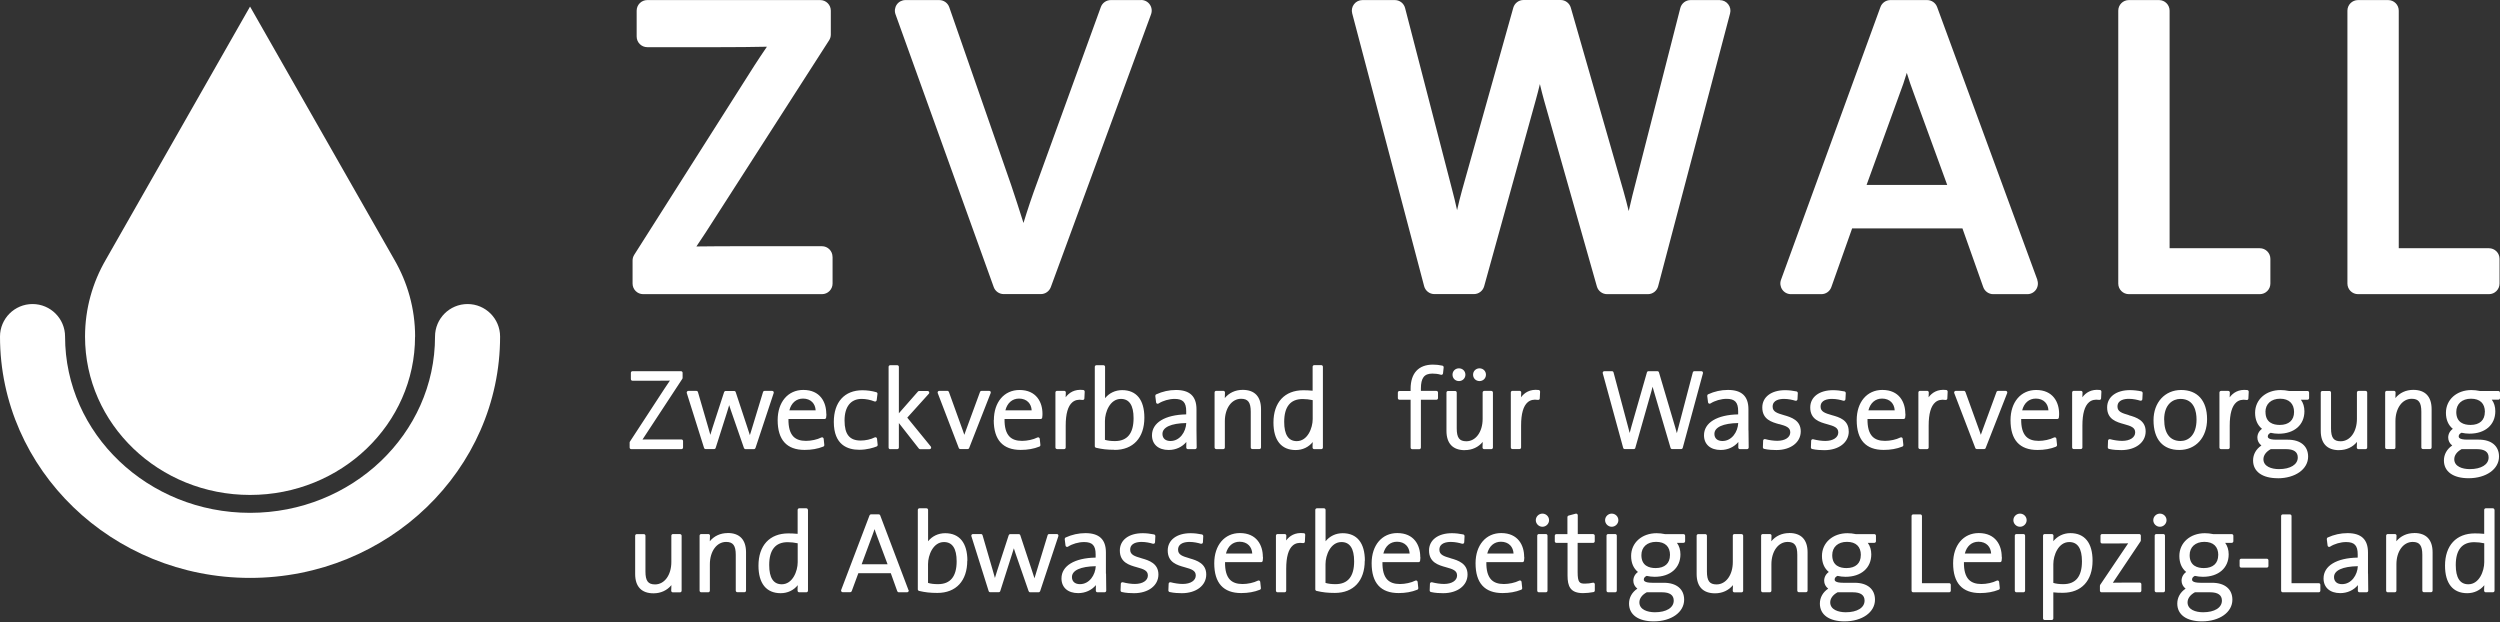
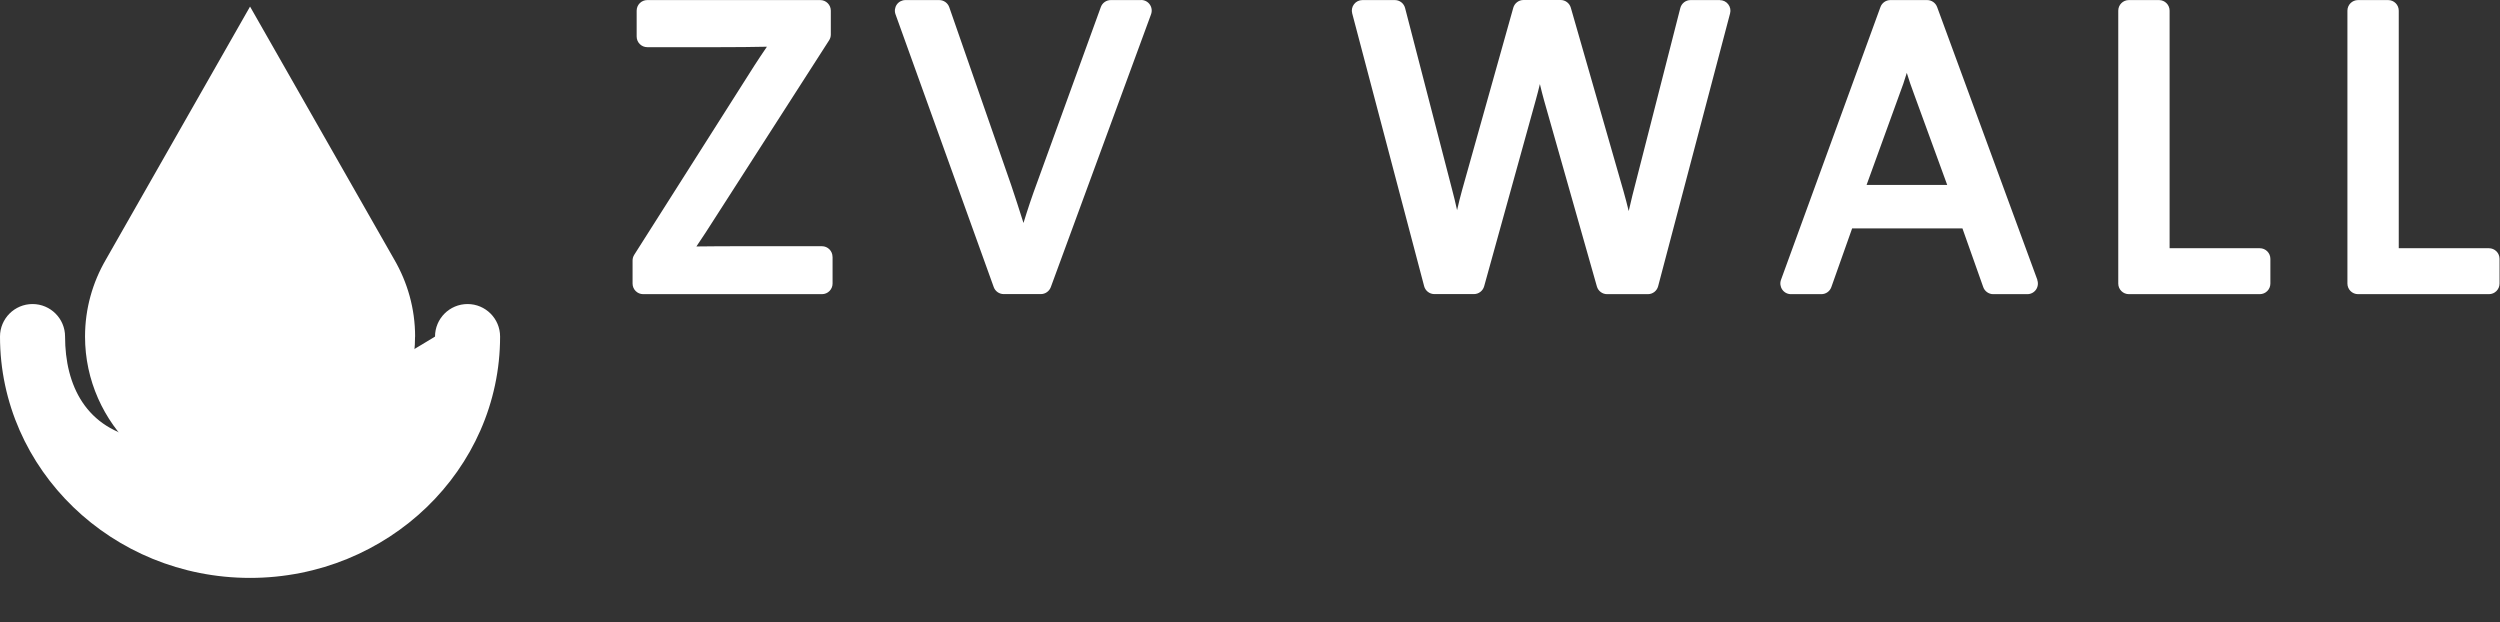
<svg xmlns="http://www.w3.org/2000/svg" width="217" height="54" viewBox="0 0 217 54" fill="none">
  <rect x="0" y="0" width="217" height="54" fill="#333333" stroke="none" />
-   <path d="M59.289 38.285V38.844C59.289 38.923 59.227 38.985 59.148 38.985H54.794C54.715 38.985 54.652 38.923 54.652 38.844V38.415C54.652 38.415 54.658 38.358 54.675 38.336L57.691 33.716C57.855 33.467 57.996 33.253 58.148 33.038C57.798 33.044 57.358 33.049 56.821 33.049H54.901C54.822 33.049 54.76 32.987 54.76 32.908V32.36C54.76 32.281 54.822 32.219 54.901 32.219H59.108C59.188 32.219 59.25 32.281 59.25 32.36V32.801C59.25 32.801 59.244 32.857 59.227 32.88L55.951 37.872C55.889 37.963 55.833 38.059 55.771 38.149C56.098 38.144 56.623 38.144 57.279 38.144H59.148C59.227 38.144 59.289 38.206 59.289 38.285ZM67.139 33.987C67.111 33.953 67.072 33.93 67.026 33.93H66.366C66.303 33.93 66.247 33.97 66.23 34.032L65.18 37.483C65.146 37.584 65.118 37.68 65.089 37.771C65.038 37.601 64.971 37.392 64.869 37.093L63.858 34.032C63.841 33.975 63.785 33.936 63.722 33.936H62.988C62.926 33.936 62.875 33.975 62.853 34.032L61.853 37.104C61.78 37.336 61.718 37.55 61.656 37.748C61.656 37.737 61.656 37.731 61.65 37.72C61.593 37.528 61.531 37.319 61.475 37.104L60.582 34.032C60.566 33.97 60.509 33.93 60.447 33.93H59.747C59.701 33.93 59.662 33.953 59.634 33.987C59.605 34.021 59.6 34.072 59.611 34.111L61.113 38.883C61.13 38.94 61.187 38.979 61.249 38.979H61.983C62.045 38.979 62.102 38.94 62.119 38.883L63.067 35.907L63.118 35.743C63.18 35.546 63.237 35.359 63.293 35.167C63.333 35.303 63.378 35.438 63.429 35.585L64.575 38.889C64.598 38.946 64.649 38.985 64.711 38.985H65.439C65.501 38.985 65.552 38.946 65.575 38.889L67.156 34.117C67.173 34.072 67.162 34.026 67.139 33.987ZM71.731 35.913C71.731 35.98 71.731 36.105 71.708 36.252C71.697 36.319 71.641 36.37 71.567 36.37H68.438C68.427 37.082 68.568 37.579 68.862 37.889C69.11 38.144 69.466 38.268 69.957 38.268C70.409 38.268 70.935 38.155 71.29 37.974C71.33 37.952 71.381 37.957 71.42 37.974C71.46 37.997 71.488 38.036 71.494 38.081L71.55 38.618C71.556 38.68 71.522 38.742 71.46 38.765C70.98 38.957 70.438 39.053 69.845 39.053C68.291 39.053 67.501 38.183 67.501 36.466C67.501 34.902 68.393 33.846 69.726 33.846C71.194 33.846 71.72 34.913 71.72 35.907L71.731 35.913ZM68.517 35.619H70.799C70.782 35.325 70.68 35.083 70.505 34.902C70.313 34.704 70.031 34.597 69.703 34.597C69.116 34.597 68.681 34.975 68.517 35.619ZM76.091 38.753C76.153 38.731 76.187 38.669 76.181 38.607L76.125 38.076C76.125 38.031 76.091 37.991 76.051 37.968C76.012 37.946 75.961 37.946 75.921 37.968C75.594 38.138 75.125 38.239 74.707 38.239C73.742 38.239 73.307 37.703 73.307 36.5C73.307 35.297 73.849 34.625 74.792 34.625C75.159 34.625 75.554 34.704 75.904 34.845C75.944 34.862 75.989 34.857 76.029 34.834C76.068 34.811 76.091 34.772 76.097 34.732L76.164 34.196C76.176 34.128 76.13 34.06 76.063 34.043C75.701 33.936 75.272 33.874 74.86 33.874C73.301 33.874 72.375 34.902 72.375 36.624C72.375 38.623 73.572 39.041 74.583 39.041C75.261 39.041 75.82 38.861 76.097 38.753H76.091ZM77.271 38.985H77.881C77.96 38.985 78.022 38.923 78.022 38.844V36.72L79.756 38.934C79.784 38.968 79.824 38.991 79.869 38.991H80.683C80.739 38.991 80.784 38.957 80.812 38.912C80.835 38.861 80.829 38.804 80.795 38.759L78.751 36.252L80.626 34.173C80.665 34.134 80.671 34.072 80.649 34.021C80.626 33.97 80.575 33.936 80.519 33.936H79.784C79.745 33.936 79.705 33.953 79.677 33.987L78.022 35.873V31.841C78.022 31.762 77.96 31.7 77.881 31.7H77.271C77.192 31.7 77.13 31.762 77.13 31.841V38.849C77.13 38.928 77.192 38.991 77.271 38.991V38.985ZM85.991 33.992C85.963 33.953 85.924 33.93 85.873 33.93H85.195C85.138 33.93 85.082 33.97 85.065 34.021L83.834 37.375C83.789 37.494 83.743 37.618 83.704 37.742C83.659 37.613 83.619 37.488 83.568 37.353L82.365 34.021C82.343 33.964 82.292 33.925 82.23 33.925H81.53C81.484 33.925 81.439 33.947 81.411 33.987C81.383 34.026 81.377 34.072 81.394 34.117L83.224 38.889C83.246 38.946 83.297 38.979 83.354 38.979H83.992C84.049 38.979 84.105 38.946 84.122 38.889L85.991 34.117C86.008 34.072 86.002 34.026 85.974 33.987L85.991 33.992ZM86.268 36.472C86.268 34.907 87.16 33.851 88.493 33.851C89.962 33.851 90.487 34.919 90.487 35.913C90.487 35.98 90.487 36.105 90.464 36.252C90.453 36.319 90.396 36.37 90.323 36.37H87.194C87.183 37.082 87.324 37.579 87.618 37.889C87.866 38.144 88.222 38.268 88.713 38.268C89.165 38.268 89.691 38.155 90.046 37.974C90.086 37.952 90.137 37.957 90.176 37.974C90.216 37.997 90.244 38.036 90.25 38.081L90.306 38.618C90.312 38.68 90.278 38.742 90.216 38.765C89.736 38.957 89.194 39.053 88.6 39.053C87.047 39.053 86.257 38.183 86.257 36.466L86.268 36.472ZM87.268 35.619H89.549C89.532 35.325 89.431 35.083 89.256 34.902C89.064 34.704 88.781 34.597 88.454 34.597C87.866 34.597 87.431 34.975 87.268 35.619ZM91.752 38.985H92.362C92.441 38.985 92.503 38.923 92.503 38.844V36.941C92.503 35.924 92.695 35.246 93.079 34.919C93.305 34.727 93.593 34.659 93.96 34.715C94 34.721 94.039 34.715 94.073 34.687C94.107 34.664 94.124 34.625 94.124 34.586L94.152 33.998C94.152 33.925 94.101 33.857 94.028 33.851C93.26 33.761 92.785 34.094 92.497 34.484C92.509 34.326 92.514 34.184 92.514 34.066C92.514 33.987 92.452 33.925 92.373 33.925H91.752C91.673 33.925 91.611 33.987 91.611 34.066V38.838C91.611 38.917 91.673 38.979 91.752 38.979V38.985ZM96.728 39.041C96.112 39.041 95.666 38.991 95.135 38.866C95.073 38.849 95.028 38.793 95.028 38.731V31.841C95.028 31.762 95.09 31.7 95.169 31.7H95.779C95.858 31.7 95.92 31.762 95.92 31.841V34.348C95.92 34.416 95.92 34.489 95.92 34.563C96.276 34.117 96.806 33.863 97.405 33.863C98.648 33.863 99.331 34.71 99.331 36.252C99.331 38.002 98.36 39.053 96.739 39.053L96.728 39.041ZM98.394 36.297C98.394 35.184 98.026 34.625 97.292 34.625C96.349 34.625 95.909 35.766 95.909 36.54V38.177C96.151 38.251 96.422 38.285 96.778 38.285C97.851 38.285 98.394 37.618 98.394 36.302V36.297ZM102.962 35.975V35.692C102.962 34.924 102.68 34.625 101.957 34.625C101.483 34.625 100.935 34.783 100.562 35.026C100.523 35.054 100.472 35.054 100.427 35.037C100.381 35.015 100.353 34.975 100.348 34.924L100.28 34.377C100.274 34.314 100.302 34.258 100.359 34.23C100.901 33.981 101.477 33.851 102.076 33.851C103.273 33.851 103.855 34.399 103.855 35.529V37.364C103.855 37.85 103.866 38.409 103.872 38.838C103.872 38.878 103.86 38.912 103.832 38.94C103.804 38.968 103.77 38.985 103.731 38.985H103.109C103.03 38.985 102.968 38.923 102.968 38.844C102.968 38.697 102.968 38.528 102.974 38.364C102.612 38.799 102.059 39.058 101.443 39.058C100.551 39.058 99.992 38.573 99.992 37.782C99.992 36.692 101.121 36.003 102.957 35.969L102.962 35.975ZM102.962 36.72C101.652 36.743 100.901 37.082 100.901 37.663C100.901 38.047 101.161 38.279 101.596 38.279C102.415 38.279 102.934 37.483 102.968 36.72H102.962ZM105.566 38.985H106.176C106.255 38.985 106.317 38.923 106.317 38.844V36.556C106.317 35.433 106.91 34.614 107.729 34.614C108.333 34.614 108.565 34.93 108.565 35.738V38.838C108.565 38.917 108.627 38.979 108.706 38.979H109.316C109.395 38.979 109.457 38.917 109.457 38.838V35.517C109.457 34.422 108.904 33.84 107.865 33.84C107.226 33.84 106.679 34.1 106.312 34.552C106.323 34.377 106.328 34.207 106.328 34.066C106.328 33.987 106.266 33.925 106.187 33.925H105.566C105.487 33.925 105.425 33.987 105.425 34.066V38.838C105.425 38.917 105.487 38.979 105.566 38.979V38.985ZM114.693 38.985H114.071C113.992 38.985 113.93 38.923 113.93 38.844C113.93 38.703 113.93 38.539 113.947 38.369C113.591 38.81 113.066 39.064 112.462 39.064C111.219 39.064 110.536 38.217 110.536 36.675C110.536 34.924 111.507 33.874 113.128 33.874C113.382 33.874 113.642 33.885 113.936 33.913V31.835C113.936 31.756 113.998 31.694 114.077 31.694H114.687C114.766 31.694 114.828 31.756 114.828 31.835V38.844C114.828 38.923 114.766 38.985 114.687 38.985H114.693ZM113.942 36.376V34.732C113.653 34.67 113.36 34.636 113.072 34.636C112.01 34.636 111.468 35.303 111.468 36.619C111.468 37.731 111.835 38.29 112.558 38.29C113.501 38.29 113.942 37.15 113.942 36.376ZM124.819 34.552V34.072C124.819 33.992 124.757 33.93 124.678 33.93H123.334V33.727C123.334 32.806 123.622 32.428 124.328 32.428C124.52 32.428 124.802 32.445 125.073 32.53C125.113 32.541 125.158 32.535 125.192 32.513C125.226 32.49 125.248 32.451 125.254 32.411L125.31 31.892C125.316 31.818 125.271 31.756 125.203 31.739C124.926 31.677 124.661 31.649 124.378 31.649C123.13 31.649 122.441 32.394 122.441 33.75V33.936H121.475C121.396 33.936 121.334 33.998 121.334 34.077V34.557C121.334 34.636 121.396 34.698 121.475 34.698H122.441V38.849C122.441 38.928 122.503 38.991 122.582 38.991H123.192C123.271 38.991 123.334 38.928 123.334 38.849V34.698H124.678C124.757 34.698 124.819 34.636 124.819 34.557V34.552ZM126.637 33.078C126.948 33.078 127.197 32.835 127.197 32.524C127.197 32.213 126.954 31.971 126.637 31.971C126.321 31.971 126.078 32.208 126.078 32.524C126.078 32.84 126.321 33.078 126.637 33.078ZM127.146 39.07C127.784 39.07 128.332 38.81 128.699 38.358C128.688 38.533 128.682 38.703 128.682 38.844C128.682 38.923 128.744 38.985 128.823 38.985H129.444C129.523 38.985 129.586 38.923 129.586 38.844V34.072C129.586 33.992 129.523 33.93 129.444 33.93H128.834C128.755 33.93 128.693 33.992 128.693 34.072V36.359C128.693 37.483 128.1 38.302 127.281 38.302C126.671 38.302 126.445 37.997 126.445 37.178V34.077C126.445 33.998 126.383 33.936 126.304 33.936H125.694C125.615 33.936 125.553 33.998 125.553 34.077V37.398C125.553 38.494 126.107 39.075 127.146 39.075V39.07ZM128.422 33.078C128.733 33.078 128.981 32.835 128.981 32.524C128.981 32.213 128.738 31.971 128.422 31.971C128.106 31.971 127.863 32.213 127.863 32.524C127.863 32.835 128.106 33.078 128.422 33.078ZM133.601 34.687C133.635 34.664 133.652 34.625 133.652 34.586L133.68 33.998C133.68 33.925 133.629 33.857 133.556 33.851C132.788 33.761 132.313 34.094 132.025 34.484C132.037 34.326 132.042 34.184 132.042 34.066C132.042 33.987 131.98 33.925 131.901 33.925H131.28C131.201 33.925 131.139 33.987 131.139 34.066V38.838C131.139 38.917 131.201 38.979 131.28 38.979H131.89C131.969 38.979 132.031 38.917 132.031 38.838V36.935C132.031 35.918 132.223 35.241 132.607 34.913C132.833 34.721 133.121 34.653 133.488 34.71C133.528 34.71 133.567 34.71 133.601 34.681V34.687ZM141.943 38.883L143.338 33.975C143.377 33.84 143.411 33.704 143.445 33.569C143.479 33.699 143.518 33.829 143.558 33.964L145.004 38.878C145.021 38.94 145.077 38.979 145.139 38.979H145.924C145.986 38.979 146.043 38.934 146.06 38.878L147.816 32.4C147.827 32.355 147.816 32.309 147.794 32.276C147.765 32.242 147.726 32.219 147.681 32.219H147.071C147.009 32.219 146.952 32.264 146.935 32.326L145.636 37.279C145.608 37.387 145.574 37.494 145.551 37.601C145.512 37.443 145.467 37.285 145.422 37.133L143.998 32.321C143.981 32.259 143.925 32.219 143.863 32.219H143.089C143.027 32.219 142.97 32.259 142.954 32.321L141.598 37.053C141.553 37.217 141.508 37.387 141.457 37.584C141.412 37.398 141.367 37.212 141.304 37.003L140.056 32.326C140.039 32.264 139.983 32.219 139.921 32.219H139.254C139.209 32.219 139.17 32.242 139.141 32.276C139.113 32.309 139.107 32.355 139.119 32.4L140.892 38.878C140.909 38.94 140.966 38.979 141.028 38.979H141.813C141.875 38.979 141.931 38.94 141.948 38.878L141.943 38.883ZM151.77 37.364C151.77 37.85 151.781 38.409 151.786 38.838C151.786 38.878 151.775 38.912 151.747 38.94C151.719 38.968 151.685 38.985 151.645 38.985H151.024C150.945 38.985 150.883 38.923 150.883 38.844C150.883 38.697 150.883 38.528 150.889 38.364C150.527 38.799 149.974 39.058 149.358 39.058C148.466 39.058 147.907 38.573 147.907 37.782C147.907 36.692 149.036 36.003 150.872 35.969V35.687C150.872 34.919 150.589 34.619 149.866 34.619C149.392 34.619 148.844 34.778 148.471 35.02C148.432 35.049 148.381 35.049 148.336 35.032C148.291 35.009 148.262 34.969 148.257 34.919L148.189 34.371C148.183 34.309 148.212 34.252 148.268 34.224C148.81 33.975 149.386 33.846 149.985 33.846C151.182 33.846 151.764 34.393 151.764 35.523V37.358L151.77 37.364ZM150.872 36.72C149.561 36.743 148.81 37.082 148.81 37.663C148.81 38.047 149.07 38.279 149.505 38.279C150.324 38.279 150.843 37.483 150.877 36.72H150.872ZM154.435 36.811C155.028 36.974 155.395 37.099 155.395 37.528C155.395 37.957 154.955 38.262 154.266 38.262C153.938 38.262 153.56 38.206 153.215 38.115C153.176 38.104 153.131 38.115 153.097 38.138C153.063 38.166 153.04 38.206 153.04 38.245L153.018 38.821C153.018 38.889 153.063 38.951 153.125 38.962C153.481 39.047 153.899 39.064 154.187 39.064C155.435 39.064 156.305 38.398 156.305 37.443C156.305 36.489 155.497 36.218 154.848 36.037C154.238 35.862 153.865 35.732 153.865 35.297C153.865 34.71 154.486 34.625 154.859 34.625C155.232 34.625 155.599 34.71 155.836 34.783C155.881 34.794 155.921 34.783 155.96 34.766C155.994 34.744 156.017 34.704 156.022 34.659L156.05 34.122C156.05 34.055 156.005 33.992 155.938 33.975C155.621 33.908 155.26 33.868 154.949 33.868C153.746 33.868 152.967 34.461 152.967 35.37C152.967 36.41 153.786 36.641 154.441 36.822L154.435 36.811ZM160.467 37.443C160.467 36.449 159.659 36.218 159.01 36.037C158.4 35.862 158.027 35.732 158.027 35.297C158.027 34.71 158.648 34.625 159.021 34.625C159.394 34.625 159.761 34.71 159.998 34.783C160.043 34.794 160.083 34.783 160.122 34.766C160.156 34.744 160.179 34.704 160.185 34.659L160.213 34.122C160.213 34.055 160.168 33.992 160.1 33.975C159.784 33.908 159.422 33.868 159.111 33.868C157.909 33.868 157.129 34.461 157.129 35.37C157.129 36.41 157.948 36.641 158.603 36.822C159.196 36.986 159.563 37.11 159.563 37.539C159.563 37.968 159.123 38.273 158.434 38.273C158.106 38.273 157.728 38.217 157.383 38.127C157.344 38.115 157.299 38.127 157.265 38.149C157.231 38.177 157.208 38.217 157.208 38.256L157.186 38.833C157.186 38.9 157.231 38.962 157.293 38.974C157.649 39.058 158.067 39.075 158.355 39.075C159.603 39.075 160.473 38.409 160.473 37.455L160.467 37.443ZM165.392 35.913C165.392 35.98 165.392 36.105 165.369 36.252C165.358 36.319 165.301 36.37 165.228 36.37H162.099C162.088 37.082 162.229 37.579 162.523 37.889C162.771 38.144 163.127 38.268 163.618 38.268C164.07 38.268 164.595 38.155 164.951 37.974C164.991 37.957 165.042 37.957 165.081 37.974C165.121 37.991 165.149 38.036 165.154 38.081L165.211 38.618C165.217 38.68 165.183 38.742 165.121 38.765C164.641 38.957 164.098 39.053 163.505 39.053C161.952 39.053 161.162 38.183 161.162 36.466C161.162 34.902 162.054 33.846 163.387 33.846C164.855 33.846 165.38 34.913 165.38 35.907L165.392 35.913ZM162.178 35.619H164.46C164.443 35.325 164.341 35.083 164.166 34.902C163.974 34.704 163.692 34.597 163.364 34.597C162.777 34.597 162.342 34.975 162.178 35.619ZM166.657 38.985H167.267C167.346 38.985 167.408 38.923 167.408 38.844V36.941C167.408 35.924 167.6 35.246 167.984 34.919C168.21 34.727 168.498 34.659 168.865 34.715C168.905 34.715 168.944 34.715 168.978 34.687C169.012 34.664 169.029 34.625 169.029 34.586L169.057 33.998C169.057 33.925 169.006 33.857 168.933 33.851C168.165 33.761 167.69 34.094 167.402 34.484C167.414 34.326 167.419 34.184 167.419 34.066C167.419 33.987 167.357 33.925 167.278 33.925H166.657C166.578 33.925 166.516 33.987 166.516 34.066V38.838C166.516 38.917 166.578 38.979 166.657 38.979V38.985ZM174.106 33.93H173.428C173.372 33.93 173.315 33.97 173.298 34.021L172.067 37.375C172.022 37.494 171.977 37.618 171.937 37.742C171.892 37.613 171.853 37.488 171.802 37.353L170.599 34.021C170.576 33.964 170.525 33.925 170.463 33.925H169.763C169.718 33.925 169.673 33.947 169.644 33.987C169.616 34.026 169.61 34.072 169.627 34.117L171.457 38.889C171.48 38.946 171.531 38.979 171.587 38.979H172.225C172.282 38.979 172.338 38.946 172.355 38.889L174.225 34.117C174.242 34.072 174.236 34.026 174.208 33.987C174.179 33.947 174.14 33.925 174.089 33.925L174.106 33.93ZM178.472 38.77C177.992 38.962 177.449 39.058 176.856 39.058C175.303 39.058 174.513 38.189 174.513 36.472C174.513 34.907 175.405 33.851 176.738 33.851C178.206 33.851 178.731 34.919 178.731 35.913C178.731 35.98 178.731 36.105 178.709 36.252C178.698 36.319 178.641 36.37 178.568 36.37H175.439C175.428 37.082 175.569 37.579 175.862 37.889C176.111 38.144 176.467 38.268 176.958 38.268C177.41 38.268 177.935 38.155 178.291 37.974C178.33 37.957 178.381 37.957 178.421 37.974C178.46 37.991 178.489 38.036 178.494 38.081L178.551 38.618C178.556 38.68 178.522 38.742 178.46 38.765L178.472 38.77ZM175.524 35.619H177.805C177.788 35.325 177.687 35.083 177.512 34.902C177.32 34.704 177.037 34.597 176.71 34.597C176.122 34.597 175.687 34.975 175.524 35.619ZM182.374 34.586L182.402 33.998C182.402 33.925 182.352 33.857 182.278 33.851C181.51 33.761 181.036 34.094 180.748 34.484C180.759 34.326 180.765 34.184 180.765 34.066C180.765 33.987 180.702 33.925 180.623 33.925H180.002C179.923 33.925 179.861 33.987 179.861 34.066V38.838C179.861 38.917 179.923 38.979 180.002 38.979H180.612C180.691 38.979 180.753 38.917 180.753 38.838V36.935C180.753 35.918 180.945 35.241 181.329 34.913C181.555 34.721 181.843 34.653 182.21 34.71C182.25 34.71 182.289 34.71 182.323 34.681C182.357 34.659 182.374 34.619 182.374 34.58V34.586ZM184.78 36.031C184.17 35.856 183.797 35.726 183.797 35.291C183.797 34.704 184.419 34.619 184.791 34.619C185.164 34.619 185.531 34.704 185.768 34.778C185.808 34.789 185.853 34.778 185.893 34.761C185.932 34.744 185.949 34.698 185.955 34.653L185.983 34.117C185.983 34.049 185.938 33.987 185.87 33.97C185.554 33.902 185.192 33.863 184.882 33.863C183.679 33.863 182.899 34.456 182.899 35.365C182.899 36.404 183.718 36.636 184.373 36.816C184.966 36.98 185.334 37.104 185.334 37.533C185.334 37.963 184.893 38.268 184.204 38.268C183.876 38.268 183.498 38.211 183.154 38.121C183.114 38.11 183.069 38.121 183.035 38.144C183.001 38.172 182.978 38.211 182.978 38.251L182.956 38.827C182.956 38.895 183.001 38.957 183.063 38.968C183.419 39.053 183.837 39.07 184.125 39.07C185.373 39.07 186.243 38.403 186.243 37.449C186.243 36.494 185.435 36.223 184.786 36.043L184.78 36.031ZM186.926 36.472C186.926 34.93 187.915 33.851 189.326 33.851C190.738 33.851 191.574 34.772 191.574 36.381C191.574 37.991 190.586 39.058 189.163 39.058C187.739 39.058 186.926 38.138 186.926 36.472ZM187.852 36.421C187.852 37.618 188.355 38.279 189.27 38.279C189.942 38.279 190.659 37.788 190.659 36.415C190.659 35.749 190.479 34.625 189.259 34.625C188.609 34.625 187.847 35.094 187.847 36.421H187.852ZM194.997 34.721C195.036 34.721 195.076 34.721 195.11 34.693C195.144 34.67 195.16 34.631 195.16 34.591L195.189 34.004C195.189 33.93 195.138 33.863 195.064 33.857C194.296 33.767 193.822 34.1 193.534 34.489C193.545 34.331 193.551 34.19 193.551 34.072C193.551 33.992 193.489 33.93 193.41 33.93H192.788C192.709 33.93 192.647 33.992 192.647 34.072V38.844C192.647 38.923 192.709 38.985 192.788 38.985H193.398C193.477 38.985 193.54 38.923 193.54 38.844V36.941C193.54 35.924 193.732 35.246 194.116 34.919C194.342 34.727 194.63 34.659 194.997 34.715V34.721ZM197.708 41.51C196.369 41.51 195.567 40.933 195.567 39.968C195.567 39.443 195.827 38.979 196.29 38.669C196.064 38.494 195.94 38.251 195.94 37.98C195.94 37.675 196.087 37.404 196.341 37.223C195.951 36.907 195.742 36.432 195.742 35.834C195.742 34.687 196.674 33.857 197.956 33.857C198.216 33.857 198.419 33.885 198.679 33.936H200.289C200.368 33.936 200.43 33.998 200.43 34.077V34.557C200.43 34.636 200.368 34.698 200.289 34.698H199.718C199.916 34.964 200.023 35.308 200.023 35.698C200.023 36.878 199.148 37.647 197.787 37.647C197.566 37.647 197.295 37.618 197.092 37.567C196.973 37.624 196.844 37.72 196.844 37.878C196.844 37.952 196.843 38.166 197.595 38.166H198.583C199.684 38.166 200.345 38.714 200.345 39.635C200.345 40.724 199.232 41.515 197.702 41.515L197.708 41.51ZM196.646 35.76C196.646 36.692 197.318 36.884 197.883 36.884C198.673 36.884 199.125 36.472 199.125 35.76C199.125 35.049 198.696 34.608 197.917 34.608C197.137 34.608 196.64 35.06 196.64 35.76H196.646ZM199.447 39.708C199.447 39.228 199.103 38.985 198.425 38.985H197.103C196.697 39.205 196.465 39.522 196.465 39.86C196.465 40.493 197.165 40.719 197.815 40.719C198.809 40.719 199.447 40.324 199.447 39.708ZM203.033 39.07C203.672 39.07 204.219 38.81 204.586 38.358C204.575 38.533 204.57 38.703 204.57 38.844C204.57 38.923 204.632 38.985 204.711 38.985H205.332C205.411 38.985 205.473 38.923 205.473 38.844V34.072C205.473 33.992 205.411 33.93 205.332 33.93H204.722C204.643 33.93 204.581 33.992 204.581 34.072V36.359C204.581 37.483 203.988 38.302 203.169 38.302C202.559 38.302 202.333 37.997 202.333 37.178V34.077C202.333 33.998 202.271 33.936 202.192 33.936H201.582C201.503 33.936 201.441 33.998 201.441 34.077V37.398C201.441 38.494 201.994 39.075 203.039 39.075L203.033 39.07ZM207.783 38.985C207.862 38.985 207.924 38.923 207.924 38.844V36.556C207.924 35.433 208.517 34.614 209.336 34.614C209.94 34.614 210.172 34.93 210.172 35.738V38.838C210.172 38.917 210.234 38.979 210.313 38.979H210.923C211.002 38.979 211.064 38.917 211.064 38.838V35.517C211.064 34.422 210.511 33.84 209.472 33.84C208.833 33.84 208.286 34.1 207.919 34.552C207.93 34.377 207.936 34.207 207.936 34.066C207.936 33.987 207.873 33.925 207.794 33.925H207.173C207.094 33.925 207.032 33.987 207.032 34.066V38.838C207.032 38.917 207.094 38.979 207.173 38.979H207.783V38.985ZM217 34.072V34.552C217 34.631 216.938 34.693 216.859 34.693H216.288C216.486 34.958 216.593 35.303 216.593 35.692C216.593 36.873 215.718 37.641 214.357 37.641C214.137 37.641 213.866 37.613 213.662 37.562C213.544 37.618 213.414 37.714 213.414 37.872C213.414 37.946 213.414 38.16 214.165 38.16H215.153C216.255 38.16 216.915 38.708 216.915 39.629C216.915 40.719 215.803 41.51 214.272 41.51C212.934 41.51 212.132 40.933 212.132 39.968C212.132 39.443 212.392 38.979 212.855 38.669C212.629 38.494 212.504 38.251 212.504 37.98C212.504 37.675 212.651 37.404 212.905 37.223C212.516 36.907 212.307 36.432 212.307 35.834C212.307 34.687 213.239 33.857 214.521 33.857C214.78 33.857 214.984 33.885 215.244 33.936H216.853C216.932 33.936 216.994 33.998 216.994 34.077L217 34.072ZM215.69 35.76C215.69 35.015 215.261 34.608 214.481 34.608C213.702 34.608 213.205 35.06 213.205 35.76C213.205 36.692 213.877 36.884 214.442 36.884C215.232 36.884 215.684 36.472 215.684 35.76H215.69ZM216.012 39.708C216.012 39.228 215.667 38.985 214.989 38.985H213.668C213.261 39.205 213.03 39.522 213.03 39.86C213.03 40.493 213.73 40.719 214.379 40.719C215.373 40.719 216.012 40.324 216.012 39.708ZM59.024 46.355H58.414C58.335 46.355 58.273 46.417 58.273 46.496V48.784C58.273 49.908 57.679 50.727 56.861 50.727C56.251 50.727 56.025 50.422 56.025 49.603V46.502C56.025 46.423 55.963 46.361 55.884 46.361H55.274C55.195 46.361 55.132 46.423 55.132 46.502V49.823C55.132 50.919 55.686 51.5 56.725 51.5C57.363 51.5 57.911 51.24 58.278 50.789C58.267 50.964 58.261 51.133 58.261 51.274C58.261 51.353 58.323 51.416 58.402 51.416H59.024C59.103 51.416 59.165 51.353 59.165 51.274V46.502C59.165 46.423 59.103 46.361 59.024 46.361V46.355ZM63.163 46.27C62.525 46.27 61.977 46.53 61.61 46.982C61.622 46.807 61.627 46.638 61.627 46.496C61.627 46.417 61.565 46.355 61.486 46.355H60.865C60.786 46.355 60.724 46.417 60.724 46.496V51.269C60.724 51.348 60.786 51.41 60.865 51.41H61.475C61.554 51.41 61.616 51.348 61.616 51.269V48.981C61.616 47.858 62.209 47.039 63.028 47.039C63.632 47.039 63.864 47.355 63.864 48.162V51.263C63.864 51.342 63.926 51.404 64.005 51.404H64.615C64.694 51.404 64.756 51.342 64.756 51.263V47.942C64.756 46.846 64.203 46.265 63.163 46.265V46.27ZM70.133 44.26V51.269C70.133 51.348 70.07 51.41 69.991 51.41H69.37C69.291 51.41 69.229 51.348 69.229 51.269C69.229 51.127 69.229 50.964 69.246 50.794C68.89 51.235 68.365 51.489 67.761 51.489C66.518 51.489 65.835 50.642 65.835 49.1C65.835 47.349 66.806 46.299 68.427 46.299C68.681 46.299 68.941 46.31 69.235 46.338V44.26C69.235 44.181 69.297 44.119 69.376 44.119H69.986C70.065 44.119 70.127 44.181 70.127 44.26H70.133ZM69.24 48.801V47.157C68.952 47.095 68.659 47.061 68.371 47.061C67.309 47.061 66.767 47.728 66.767 49.044C66.767 50.156 67.134 50.715 67.857 50.715C68.8 50.715 69.24 49.574 69.24 48.801ZM78.87 51.218C78.886 51.263 78.881 51.308 78.853 51.348C78.824 51.387 78.785 51.41 78.734 51.41H78.017C77.955 51.41 77.904 51.37 77.881 51.314L77.322 49.755H74.504L73.928 51.314C73.905 51.37 73.854 51.404 73.798 51.404H73.148C73.103 51.404 73.058 51.382 73.03 51.342C73.002 51.303 72.996 51.257 73.013 51.212L75.475 44.734C75.498 44.678 75.549 44.644 75.605 44.644H76.272C76.328 44.644 76.385 44.678 76.401 44.734L78.853 51.212L78.87 51.218ZM76.085 46.423C76.017 46.254 75.961 46.09 75.916 45.926C75.865 46.084 75.808 46.242 75.746 46.4L74.792 48.976H77.04L76.085 46.423ZM83.958 48.665C83.958 50.416 82.987 51.466 81.366 51.466C80.75 51.466 80.304 51.416 79.773 51.291C79.711 51.274 79.666 51.218 79.666 51.156V44.26C79.666 44.181 79.728 44.119 79.807 44.119H80.417C80.496 44.119 80.558 44.181 80.558 44.26V46.767C80.558 46.835 80.558 46.909 80.558 46.982C80.914 46.536 81.445 46.282 82.043 46.282C83.286 46.282 83.969 47.129 83.969 48.671L83.958 48.665ZM83.037 48.722C83.037 47.609 82.665 47.05 81.936 47.05C80.993 47.05 80.553 48.191 80.553 48.964V50.597C80.795 50.67 81.067 50.704 81.422 50.704C82.495 50.704 83.037 50.038 83.037 48.722ZM91.729 46.355H91.069C91.006 46.355 90.95 46.395 90.933 46.457L89.882 49.902C89.849 50.004 89.82 50.1 89.792 50.196C89.741 50.026 89.674 49.817 89.572 49.518L88.561 46.457C88.544 46.4 88.487 46.361 88.425 46.361H87.691C87.629 46.361 87.578 46.4 87.556 46.457L86.556 49.529C86.483 49.761 86.421 49.975 86.358 50.173C86.358 50.162 86.358 50.156 86.353 50.145C86.296 49.953 86.234 49.744 86.178 49.529L85.285 46.457C85.268 46.395 85.212 46.355 85.15 46.355H84.449C84.404 46.355 84.365 46.378 84.337 46.412C84.308 46.446 84.303 46.496 84.314 46.536L85.816 51.308C85.833 51.365 85.89 51.404 85.952 51.404H86.686C86.748 51.404 86.805 51.365 86.822 51.308L87.77 48.332L87.821 48.174C87.883 47.976 87.945 47.784 88.002 47.592C88.041 47.728 88.087 47.863 88.137 48.01L89.284 51.314C89.306 51.37 89.357 51.41 89.419 51.41H90.148C90.21 51.41 90.261 51.37 90.284 51.314L91.865 46.542C91.882 46.496 91.871 46.451 91.848 46.412C91.825 46.372 91.78 46.355 91.735 46.355H91.729ZM96.005 49.789C96.005 50.28 96.016 50.834 96.022 51.263C96.022 51.303 96.01 51.336 95.982 51.365C95.954 51.393 95.92 51.41 95.88 51.41H95.259C95.18 51.41 95.118 51.348 95.118 51.269C95.118 51.122 95.118 50.952 95.124 50.789C94.762 51.224 94.209 51.483 93.587 51.483C92.695 51.483 92.136 50.998 92.136 50.207C92.136 49.117 93.271 48.428 95.101 48.4V48.117C95.101 47.349 94.819 47.05 94.096 47.05C93.621 47.05 93.073 47.208 92.701 47.451C92.661 47.479 92.61 47.479 92.565 47.462C92.52 47.44 92.492 47.4 92.486 47.349L92.418 46.801C92.413 46.739 92.441 46.683 92.497 46.654C93.04 46.406 93.616 46.276 94.214 46.276C95.412 46.276 95.993 46.824 95.993 47.953V49.789H96.005ZM95.107 49.145C93.796 49.168 93.045 49.507 93.045 50.088C93.045 50.472 93.305 50.704 93.74 50.704C94.559 50.704 95.078 49.908 95.112 49.145H95.107ZM99.082 48.456C98.473 48.281 98.1 48.151 98.1 47.716C98.1 47.129 98.721 47.039 99.094 47.039C99.467 47.039 99.834 47.123 100.071 47.197C100.116 47.208 100.156 47.197 100.195 47.18C100.229 47.157 100.252 47.118 100.257 47.072L100.285 46.536C100.285 46.468 100.24 46.406 100.173 46.389C99.856 46.321 99.495 46.282 99.184 46.282C97.981 46.282 97.202 46.875 97.202 47.784C97.202 48.823 98.021 49.055 98.676 49.236C99.269 49.399 99.636 49.523 99.636 49.953C99.636 50.382 99.195 50.687 98.507 50.687C98.179 50.687 97.8 50.63 97.462 50.54C97.422 50.529 97.377 50.54 97.343 50.563C97.309 50.591 97.287 50.63 97.287 50.67L97.264 51.246C97.264 51.314 97.309 51.376 97.371 51.387C97.727 51.472 98.145 51.489 98.433 51.489C99.681 51.489 100.551 50.822 100.551 49.868C100.551 48.914 99.743 48.642 99.094 48.462L99.082 48.456ZM103.239 48.456C102.629 48.281 102.257 48.151 102.257 47.716C102.257 47.129 102.878 47.039 103.25 47.039C103.623 47.039 103.99 47.123 104.228 47.197C104.273 47.208 104.312 47.197 104.352 47.18C104.386 47.157 104.408 47.118 104.414 47.072L104.442 46.536C104.442 46.468 104.397 46.406 104.329 46.389C104.013 46.321 103.651 46.282 103.341 46.282C102.138 46.282 101.359 46.875 101.359 47.784C101.359 48.823 102.177 49.055 102.833 49.236C103.426 49.399 103.793 49.523 103.793 49.953C103.793 50.382 103.352 50.687 102.663 50.687C102.336 50.687 101.957 50.63 101.613 50.54C101.573 50.529 101.528 50.54 101.494 50.563C101.46 50.591 101.438 50.63 101.438 50.67L101.415 51.246C101.415 51.314 101.46 51.376 101.522 51.387C101.878 51.472 102.296 51.489 102.584 51.489C103.832 51.489 104.702 50.822 104.702 49.868C104.702 48.914 103.894 48.642 103.245 48.462L103.239 48.456ZM109.627 48.337C109.627 48.405 109.627 48.529 109.604 48.676C109.593 48.744 109.536 48.795 109.463 48.795H106.334C106.323 49.507 106.464 50.004 106.758 50.314C107.006 50.568 107.362 50.693 107.853 50.693C108.305 50.693 108.83 50.58 109.186 50.399C109.226 50.376 109.277 50.382 109.316 50.399C109.356 50.422 109.384 50.461 109.389 50.506L109.446 51.043C109.452 51.105 109.418 51.167 109.356 51.19C108.876 51.382 108.333 51.478 107.74 51.478C106.187 51.478 105.397 50.608 105.397 48.891C105.397 47.327 106.289 46.27 107.622 46.27C109.09 46.27 109.615 47.338 109.615 48.332L109.627 48.337ZM106.413 48.044H108.695C108.678 47.75 108.576 47.507 108.401 47.327C108.209 47.129 107.927 47.022 107.599 47.022C107.012 47.022 106.577 47.4 106.413 48.044ZM113.168 46.282C112.4 46.191 111.925 46.525 111.637 46.914C111.649 46.756 111.654 46.615 111.654 46.496C111.654 46.417 111.592 46.355 111.513 46.355H110.892C110.813 46.355 110.751 46.417 110.751 46.496V51.269C110.751 51.348 110.813 51.41 110.892 51.41H111.502C111.581 51.41 111.643 51.348 111.643 51.269V49.365C111.643 48.349 111.835 47.671 112.219 47.343C112.445 47.151 112.733 47.084 113.1 47.14C113.14 47.14 113.179 47.14 113.213 47.112C113.247 47.089 113.264 47.05 113.264 47.01L113.292 46.423C113.292 46.349 113.241 46.282 113.168 46.276V46.282ZM118.46 48.665C118.46 50.416 117.488 51.466 115.867 51.466C115.252 51.466 114.806 51.416 114.275 51.291C114.213 51.274 114.167 51.218 114.167 51.156V44.26C114.167 44.181 114.23 44.119 114.309 44.119H114.919C114.998 44.119 115.06 44.181 115.06 44.26V46.767C115.06 46.835 115.06 46.909 115.06 46.982C115.416 46.536 115.946 46.282 116.545 46.282C117.788 46.282 118.471 47.129 118.471 48.671L118.46 48.665ZM117.539 48.722C117.539 47.609 117.166 47.05 116.438 47.05C115.495 47.05 115.054 48.191 115.054 48.964V50.597C115.297 50.67 115.568 50.704 115.924 50.704C116.997 50.704 117.539 50.038 117.539 48.722ZM123.288 48.337C123.288 48.405 123.288 48.529 123.266 48.676C123.255 48.744 123.198 48.795 123.125 48.795H119.996C119.985 49.507 120.126 50.004 120.419 50.314C120.668 50.568 121.024 50.693 121.515 50.693C121.967 50.693 122.492 50.58 122.848 50.399C122.887 50.376 122.938 50.382 122.978 50.399C123.017 50.422 123.046 50.461 123.051 50.506L123.108 51.043C123.113 51.105 123.079 51.167 123.017 51.19C122.537 51.382 121.995 51.478 121.402 51.478C119.849 51.478 119.058 50.608 119.058 48.891C119.058 47.327 119.951 46.27 121.283 46.27C122.752 46.27 123.277 47.338 123.277 48.332L123.288 48.337ZM120.075 48.044H122.357C122.34 47.75 122.238 47.507 122.063 47.327C121.871 47.129 121.588 47.022 121.261 47.022C120.674 47.022 120.239 47.4 120.075 48.044ZM125.92 48.456C125.31 48.281 124.938 48.151 124.938 47.716C124.938 47.129 125.559 47.039 125.931 47.039C126.304 47.039 126.671 47.123 126.909 47.197C126.954 47.208 126.993 47.197 127.033 47.18C127.067 47.157 127.089 47.118 127.095 47.072L127.123 46.536C127.123 46.468 127.078 46.406 127.01 46.389C126.694 46.321 126.332 46.282 126.022 46.282C124.819 46.282 124.04 46.875 124.04 47.784C124.04 48.823 124.858 49.055 125.514 49.236C126.107 49.399 126.474 49.523 126.474 49.953C126.474 50.382 126.033 50.687 125.344 50.687C125.017 50.687 124.638 50.63 124.294 50.54C124.254 50.529 124.209 50.54 124.175 50.563C124.141 50.591 124.119 50.63 124.119 50.67L124.096 51.246C124.096 51.314 124.141 51.376 124.203 51.387C124.559 51.472 124.977 51.489 125.265 51.489C126.513 51.489 127.383 50.822 127.383 49.868C127.383 48.914 126.575 48.642 125.926 48.462L125.92 48.456ZM132.308 48.337C132.308 48.405 132.308 48.529 132.285 48.676C132.274 48.744 132.217 48.795 132.144 48.795H129.015C129.004 49.507 129.145 50.004 129.439 50.314C129.687 50.568 130.043 50.693 130.534 50.693C130.986 50.693 131.511 50.58 131.867 50.399C131.907 50.376 131.958 50.382 131.997 50.399C132.037 50.422 132.065 50.461 132.071 50.506L132.127 51.043C132.133 51.105 132.099 51.167 132.037 51.19C131.557 51.382 131.014 51.478 130.421 51.478C128.868 51.478 128.078 50.608 128.078 48.891C128.078 47.327 128.97 46.27 130.303 46.27C131.771 46.27 132.296 47.338 132.296 48.332L132.308 48.337ZM129.094 48.044H131.376C131.359 47.75 131.257 47.507 131.082 47.327C130.89 47.129 130.608 47.022 130.28 47.022C129.693 47.022 129.258 47.4 129.094 48.044ZM133.883 44.582C133.567 44.582 133.307 44.842 133.307 45.152C133.307 45.463 133.567 45.723 133.883 45.723C134.2 45.723 134.459 45.463 134.459 45.152C134.459 44.842 134.205 44.582 133.883 44.582ZM134.183 46.355H133.573C133.494 46.355 133.432 46.417 133.432 46.496V51.269C133.432 51.348 133.494 51.41 133.573 51.41H134.183C134.262 51.41 134.324 51.348 134.324 51.269V46.496C134.324 46.417 134.262 46.355 134.183 46.355ZM138.294 46.355H136.95V44.723C136.95 44.678 136.927 44.638 136.894 44.61C136.86 44.582 136.815 44.576 136.769 44.587L136.159 44.751C136.097 44.768 136.052 44.825 136.052 44.887V46.361H135.098C135.019 46.361 134.956 46.423 134.956 46.502V46.982C134.956 47.061 135.019 47.123 135.098 47.123H136.063V49.958C136.063 50.873 136.289 51.483 137.408 51.483C137.69 51.483 138.017 51.449 138.317 51.393C138.385 51.382 138.43 51.319 138.43 51.252V50.715C138.43 50.67 138.407 50.63 138.373 50.602C138.339 50.574 138.294 50.568 138.249 50.58C138.051 50.63 137.814 50.659 137.566 50.659C137.114 50.659 136.939 50.574 136.939 49.659V47.123H138.283C138.362 47.123 138.424 47.061 138.424 46.982V46.502C138.424 46.423 138.362 46.361 138.283 46.361L138.294 46.355ZM140.197 46.355H139.588C139.508 46.355 139.446 46.417 139.446 46.496V51.269C139.446 51.348 139.508 51.41 139.588 51.41H140.197C140.277 51.41 140.339 51.348 140.339 51.269V46.496C140.339 46.417 140.277 46.355 140.197 46.355ZM139.898 44.582C139.582 44.582 139.322 44.842 139.322 45.152C139.322 45.463 139.582 45.723 139.898 45.723C140.214 45.723 140.474 45.463 140.474 45.152C140.474 44.842 140.22 44.582 139.898 44.582ZM146.269 46.496V46.976C146.269 47.056 146.207 47.118 146.128 47.118H145.557C145.755 47.383 145.862 47.728 145.862 48.117C145.862 49.298 144.987 50.066 143.626 50.066C143.405 50.066 143.14 50.038 142.931 49.987C142.807 50.043 142.682 50.139 142.682 50.297C142.682 50.371 142.682 50.585 143.434 50.585H144.422C145.523 50.585 146.184 51.133 146.184 52.054C146.184 53.144 145.071 53.934 143.541 53.934C142.202 53.934 141.4 53.358 141.4 52.392C141.4 51.867 141.66 51.404 142.123 51.094C141.897 50.919 141.773 50.676 141.773 50.405C141.773 50.1 141.92 49.828 142.174 49.648C141.784 49.331 141.581 48.857 141.581 48.258C141.581 47.112 142.513 46.282 143.795 46.282C144.055 46.282 144.258 46.31 144.518 46.361H146.128C146.207 46.361 146.269 46.423 146.269 46.502V46.496ZM144.958 48.185C144.958 47.44 144.529 47.033 143.75 47.033C142.97 47.033 142.473 47.485 142.473 48.185C142.473 49.117 143.146 49.309 143.71 49.309C144.501 49.309 144.953 48.897 144.953 48.185H144.958ZM145.28 52.133C145.28 51.653 144.936 51.41 144.258 51.41H142.937C142.53 51.63 142.298 51.946 142.298 52.285C142.298 52.918 142.999 53.144 143.648 53.144C144.642 53.144 145.28 52.748 145.28 52.133ZM151.16 46.355H150.55C150.471 46.355 150.408 46.417 150.408 46.496V48.784C150.408 49.908 149.815 50.727 148.997 50.727C148.387 50.727 148.161 50.422 148.161 49.603V46.502C148.161 46.423 148.099 46.361 148.019 46.361H147.41C147.33 46.361 147.268 46.423 147.268 46.502V49.823C147.268 50.919 147.822 51.5 148.867 51.5C149.505 51.5 150.053 51.24 150.42 50.789C150.408 50.964 150.403 51.133 150.403 51.274C150.403 51.353 150.465 51.416 150.544 51.416H151.165C151.244 51.416 151.306 51.353 151.306 51.274V46.502C151.306 46.423 151.244 46.361 151.165 46.361L151.16 46.355ZM155.305 46.27C154.667 46.27 154.119 46.53 153.752 46.982C153.763 46.807 153.769 46.638 153.769 46.496C153.769 46.417 153.707 46.355 153.628 46.355H153.006C152.927 46.355 152.865 46.417 152.865 46.496V51.269C152.865 51.348 152.927 51.41 153.006 51.41H153.616C153.695 51.41 153.758 51.348 153.758 51.269V48.981C153.758 47.858 154.351 47.039 155.169 47.039C155.774 47.039 156.005 47.355 156.005 48.162V51.263C156.005 51.342 156.067 51.404 156.146 51.404H156.756C156.835 51.404 156.898 51.342 156.898 51.263V47.942C156.898 46.846 156.344 46.265 155.305 46.265V46.27ZM162.833 46.496V46.976C162.833 47.056 162.771 47.118 162.692 47.118H162.122C162.319 47.383 162.427 47.728 162.427 48.117C162.427 49.298 161.551 50.066 160.19 50.066C159.97 50.066 159.704 50.038 159.496 49.987C159.371 50.043 159.247 50.139 159.247 50.297C159.247 50.371 159.247 50.585 159.998 50.585H160.987C162.088 50.585 162.749 51.133 162.749 52.054C162.749 53.144 161.636 53.934 160.105 53.934C158.767 53.934 157.965 53.358 157.965 52.392C157.965 51.867 158.225 51.404 158.688 51.094C158.462 50.919 158.338 50.676 158.338 50.405C158.338 50.1 158.485 49.828 158.739 49.648C158.349 49.331 158.146 48.857 158.146 48.258C158.146 47.112 159.078 46.282 160.36 46.282C160.619 46.282 160.823 46.31 161.083 46.361H162.692C162.771 46.361 162.833 46.423 162.833 46.502V46.496ZM161.523 48.185C161.523 47.44 161.094 47.033 160.314 47.033C159.535 47.033 159.038 47.485 159.038 48.185C159.038 49.117 159.71 49.309 160.275 49.309C161.066 49.309 161.517 48.897 161.517 48.185H161.523ZM161.845 52.133C161.845 51.653 161.5 51.41 160.823 51.41H159.501C159.095 51.63 158.863 51.946 158.863 52.285C158.863 52.918 159.563 53.144 160.213 53.144C161.207 53.144 161.845 52.748 161.845 52.133ZM169.187 50.619H166.826V44.791C166.826 44.712 166.764 44.65 166.685 44.65H166.064C165.985 44.65 165.923 44.712 165.923 44.791V51.269C165.923 51.348 165.985 51.41 166.064 51.41H169.187C169.266 51.41 169.328 51.348 169.328 51.269V50.76C169.328 50.681 169.266 50.619 169.187 50.619ZM173.762 48.337C173.762 48.405 173.762 48.529 173.739 48.676C173.728 48.744 173.671 48.795 173.598 48.795H170.469C170.458 49.507 170.599 50.004 170.893 50.314C171.141 50.568 171.497 50.693 171.988 50.693C172.44 50.693 172.965 50.58 173.321 50.399C173.361 50.376 173.411 50.382 173.451 50.399C173.49 50.422 173.519 50.461 173.524 50.506L173.581 51.043C173.586 51.105 173.553 51.167 173.49 51.19C173.01 51.382 172.468 51.478 171.875 51.478C170.322 51.478 169.531 50.608 169.531 48.891C169.531 47.327 170.424 46.27 171.757 46.27C173.225 46.27 173.75 47.338 173.75 48.332L173.762 48.337ZM170.548 48.044H172.83C172.813 47.75 172.711 47.507 172.536 47.327C172.344 47.129 172.062 47.022 171.734 47.022C171.147 47.022 170.712 47.4 170.548 48.044ZM175.337 44.582C175.021 44.582 174.761 44.842 174.761 45.152C174.761 45.463 175.021 45.723 175.337 45.723C175.653 45.723 175.913 45.463 175.913 45.152C175.913 44.842 175.659 44.582 175.337 44.582ZM175.637 46.355H175.027C174.948 46.355 174.885 46.417 174.885 46.496V51.269C174.885 51.348 174.948 51.41 175.027 51.41H175.637C175.716 51.41 175.778 51.348 175.778 51.269V46.496C175.778 46.417 175.716 46.355 175.637 46.355ZM181.634 48.665C181.634 50.41 180.669 51.455 179.048 51.455C178.743 51.455 178.511 51.449 178.229 51.416V53.675C178.229 53.754 178.167 53.816 178.088 53.816H177.478C177.399 53.816 177.336 53.754 177.336 53.675V46.496C177.336 46.417 177.399 46.355 177.478 46.355H178.099C178.178 46.355 178.24 46.417 178.24 46.496C178.24 46.559 178.24 46.751 178.229 46.976C178.585 46.536 179.116 46.276 179.709 46.276C180.951 46.276 181.634 47.123 181.634 48.665ZM180.714 48.722C180.714 47.609 180.341 47.05 179.612 47.05C178.669 47.05 178.229 48.191 178.229 48.964V50.597C178.472 50.67 178.743 50.704 179.099 50.704C180.172 50.704 180.714 50.038 180.714 48.722ZM185.735 50.568H184.599C184.227 50.568 183.741 50.574 183.396 50.58L185.802 46.988C185.802 46.988 185.825 46.937 185.825 46.909V46.496C185.825 46.417 185.763 46.355 185.684 46.355H182.465C182.385 46.355 182.323 46.417 182.323 46.496V47.033C182.323 47.112 182.385 47.174 182.465 47.174H183.549C183.978 47.174 184.402 47.168 184.724 47.163L182.295 50.766C182.295 50.766 182.273 50.817 182.273 50.845V51.269C182.273 51.348 182.335 51.41 182.414 51.41H185.729C185.808 51.41 185.87 51.348 185.87 51.269V50.709C185.87 50.63 185.808 50.568 185.729 50.568H185.735ZM187.48 44.582C187.163 44.582 186.904 44.842 186.904 45.152C186.904 45.463 187.163 45.723 187.48 45.723C187.796 45.723 188.056 45.463 188.056 45.152C188.056 44.842 187.802 44.582 187.48 44.582ZM187.779 46.355H187.169C187.09 46.355 187.028 46.417 187.028 46.496V51.269C187.028 51.348 187.09 51.41 187.169 51.41H187.779C187.858 51.41 187.92 51.348 187.92 51.269V46.496C187.92 46.417 187.858 46.355 187.779 46.355ZM193.856 46.496V46.976C193.856 47.056 193.794 47.118 193.715 47.118H193.144C193.342 47.383 193.449 47.728 193.449 48.117C193.449 49.298 192.574 50.066 191.213 50.066C190.993 50.066 190.727 50.038 190.518 49.987C190.394 50.043 190.27 50.139 190.27 50.297C190.27 50.371 190.27 50.585 191.021 50.585H192.009C193.11 50.585 193.771 51.133 193.771 52.054C193.771 53.144 192.659 53.934 191.128 53.934C189.79 53.934 188.988 53.358 188.988 52.392C188.988 51.867 189.247 51.404 189.711 51.094C189.485 50.919 189.36 50.676 189.36 50.405C189.36 50.1 189.507 49.828 189.761 49.648C189.372 49.331 189.168 48.857 189.168 48.258C189.168 47.112 190.1 46.282 191.382 46.282C191.642 46.282 191.845 46.31 192.105 46.361H193.715C193.794 46.361 193.856 46.423 193.856 46.502V46.496ZM192.546 48.185C192.546 47.44 192.116 47.033 191.337 47.033C190.558 47.033 190.061 47.485 190.061 48.185C190.061 49.117 190.733 49.309 191.298 49.309C192.088 49.309 192.54 48.897 192.54 48.185H192.546ZM192.862 52.133C192.862 51.653 192.517 51.41 191.84 51.41H190.518C190.111 51.63 189.88 51.946 189.88 52.285C189.88 52.918 190.58 53.144 191.23 53.144C192.224 53.144 192.862 52.748 192.862 52.133ZM196.759 48.496H194.539C194.46 48.496 194.398 48.558 194.398 48.637V49.128C194.398 49.207 194.46 49.269 194.539 49.269H196.759C196.838 49.269 196.9 49.207 196.9 49.128V48.637C196.9 48.558 196.838 48.496 196.759 48.496ZM201.266 50.619H198.905V44.791C198.905 44.712 198.843 44.65 198.764 44.65H198.142C198.063 44.65 198.001 44.712 198.001 44.791V51.269C198.001 51.348 198.063 51.41 198.142 51.41H201.266C201.345 51.41 201.407 51.348 201.407 51.269V50.76C201.407 50.681 201.345 50.619 201.266 50.619ZM205.547 49.789C205.547 50.28 205.558 50.834 205.563 51.263C205.563 51.303 205.552 51.336 205.524 51.365C205.496 51.393 205.462 51.41 205.422 51.41H204.801C204.722 51.41 204.66 51.348 204.66 51.269C204.66 51.122 204.66 50.952 204.666 50.789C204.304 51.224 203.751 51.483 203.135 51.483C202.243 51.483 201.684 50.998 201.684 50.207C201.684 49.117 202.813 48.428 204.649 48.4V48.117C204.649 47.349 204.366 47.05 203.643 47.05C203.169 47.05 202.621 47.208 202.248 47.451C202.209 47.479 202.158 47.479 202.113 47.462C202.068 47.44 202.039 47.4 202.034 47.349L201.966 46.801C201.96 46.739 201.989 46.683 202.045 46.654C202.587 46.406 203.163 46.276 203.762 46.276C204.959 46.276 205.541 46.824 205.541 47.953V49.789H205.547ZM204.654 49.145C203.344 49.168 202.593 49.507 202.593 50.088C202.593 50.472 202.853 50.704 203.287 50.704C204.106 50.704 204.626 49.908 204.66 49.145H204.654ZM209.556 46.27C208.918 46.27 208.37 46.53 208.003 46.982C208.015 46.807 208.02 46.638 208.02 46.496C208.02 46.417 207.958 46.355 207.879 46.355H207.258C207.179 46.355 207.117 46.417 207.117 46.496V51.269C207.117 51.348 207.179 51.41 207.258 51.41H207.868C207.947 51.41 208.009 51.348 208.009 51.269V48.981C208.009 47.858 208.602 47.039 209.421 47.039C210.025 47.039 210.257 47.355 210.257 48.162V51.263C210.257 51.342 210.319 51.404 210.398 51.404H211.008C211.087 51.404 211.149 51.342 211.149 51.263V47.942C211.149 46.846 210.596 46.265 209.556 46.265V46.27ZM216.526 44.26V51.269C216.526 51.348 216.463 51.41 216.384 51.41H215.763C215.684 51.41 215.622 51.348 215.622 51.269C215.622 51.127 215.622 50.964 215.639 50.794C215.283 51.235 214.758 51.489 214.154 51.489C212.911 51.489 212.228 50.642 212.228 49.1C212.228 47.349 213.199 46.299 214.82 46.299C215.074 46.299 215.334 46.31 215.628 46.338V44.26C215.628 44.181 215.69 44.119 215.769 44.119H216.379C216.458 44.119 216.52 44.181 216.52 44.26H216.526ZM215.633 48.801V47.157C215.345 47.095 215.052 47.061 214.764 47.061C213.702 47.061 213.16 47.728 213.16 49.044C213.16 50.156 213.527 50.715 214.25 50.715C215.193 50.715 215.633 49.574 215.633 48.801Z" fill="white" />
  <path d="M72.267 22.286V24.613C72.267 25.121 71.855 25.533 71.347 25.533H55.827C55.319 25.533 54.907 25.121 54.907 24.613V22.613C54.907 22.438 54.957 22.269 55.048 22.122L65.479 5.693C65.846 5.128 66.196 4.597 66.569 4.055C65.309 4.083 63.931 4.095 62.373 4.095H56.183C55.675 4.095 55.262 3.682 55.262 3.174V0.926C55.262 0.418 55.675 0.006 56.183 0.006H71.194C71.703 0.006 72.115 0.418 72.115 0.926V2.999C72.115 3.174 72.064 3.349 71.968 3.496L61.255 20.179C60.983 20.591 60.718 20.992 60.447 21.393C61.559 21.371 63.288 21.371 65.406 21.371H71.341C71.85 21.371 72.262 21.783 72.262 22.291L72.267 22.286ZM99.06 0.006H96.417C96.033 0.006 95.683 0.248 95.553 0.61L90.035 15.808C89.583 17.028 89.199 18.169 88.838 19.355C88.465 18.152 88.081 17 87.77 16.068L82.394 0.621C82.264 0.254 81.914 0.006 81.524 0.006H78.593C78.293 0.006 78.011 0.152 77.842 0.395C77.672 0.638 77.627 0.954 77.729 1.237L86.257 24.923C86.387 25.285 86.737 25.527 87.121 25.527H90.346C90.73 25.527 91.074 25.285 91.21 24.923L99.913 1.237C100.014 0.954 99.975 0.638 99.805 0.395C99.636 0.147 99.354 0 99.054 0L99.06 0.006ZM149.296 0.006H146.743C146.325 0.006 145.958 0.288 145.851 0.695L141.688 16.983C141.581 17.417 141.474 17.858 141.372 18.321C141.231 17.739 141.084 17.174 140.932 16.638L136.346 0.666C136.233 0.277 135.871 0 135.465 0H132.24C131.828 0 131.466 0.277 131.353 0.672L126.909 16.503C126.75 17.067 126.609 17.649 126.474 18.242C126.332 17.593 126.18 16.96 126.011 16.333L121.961 0.695C121.854 0.288 121.492 0.006 121.069 0.006H118.262C117.974 0.006 117.708 0.136 117.533 0.361C117.358 0.587 117.296 0.881 117.37 1.158L123.616 24.844C123.723 25.245 124.09 25.527 124.503 25.527H127.936C128.349 25.527 128.71 25.251 128.823 24.855L133.307 8.675C133.437 8.206 133.556 7.749 133.663 7.297C133.776 7.788 133.9 8.263 134.025 8.714L138.61 24.867C138.723 25.262 139.085 25.533 139.497 25.533H143.038C143.456 25.533 143.818 25.251 143.925 24.85L150.171 1.163C150.245 0.887 150.188 0.599 150.007 0.367C149.832 0.141 149.567 0.011 149.279 0.011L149.296 0.006ZM176.834 24.296C176.935 24.579 176.896 24.895 176.727 25.138C176.557 25.386 176.275 25.533 175.975 25.533H173.01C172.621 25.533 172.276 25.285 172.146 24.923L170.339 19.823H160.766L158.959 24.923C158.829 25.29 158.485 25.533 158.095 25.533H155.452C155.152 25.533 154.87 25.386 154.701 25.138C154.531 24.889 154.486 24.579 154.588 24.296L163.223 0.61C163.353 0.248 163.703 0.006 164.087 0.006H167.278C167.662 0.006 168.007 0.248 168.142 0.61L176.845 24.296H176.834ZM169.017 16.051L166.115 8.104C165.894 7.523 165.697 6.941 165.51 6.325C165.318 6.969 165.109 7.574 164.889 8.144L162.02 16.051H169.012H169.017ZM196.149 21.546H188.321V0.926C188.321 0.418 187.909 0.006 187.401 0.006H184.786C184.277 0.006 183.865 0.418 183.865 0.926V24.613C183.865 25.121 184.277 25.533 184.786 25.533H196.149C196.657 25.533 197.069 25.121 197.069 24.613V22.466C197.069 21.958 196.657 21.546 196.149 21.546ZM216.04 21.546H208.212V0.926C208.212 0.418 207.8 0.006 207.292 0.006H204.677C204.169 0.006 203.756 0.418 203.756 0.926V24.613C203.756 25.121 204.169 25.533 204.677 25.533H216.04C216.548 25.533 216.96 25.121 216.96 24.613V22.466C216.96 21.958 216.548 21.546 216.04 21.546Z" fill="white" />
-   <path d="M40.584 26.391C39.025 26.391 37.76 27.656 37.76 29.215C37.76 37.652 30.559 44.514 21.704 44.514C12.848 44.514 5.648 37.652 5.648 29.215C5.648 27.656 4.383 26.391 2.824 26.391C1.265 26.391 0 27.656 0 29.215C0 40.764 9.737 50.162 21.704 50.162C33.671 50.162 43.408 40.764 43.408 29.215C43.408 27.656 42.143 26.391 40.584 26.391Z" fill="white" />
+   <path d="M40.584 26.391C39.025 26.391 37.76 27.656 37.76 29.215C12.848 44.514 5.648 37.652 5.648 29.215C5.648 27.656 4.383 26.391 2.824 26.391C1.265 26.391 0 27.656 0 29.215C0 40.764 9.737 50.162 21.704 50.162C33.671 50.162 43.408 40.764 43.408 29.215C43.408 27.656 42.143 26.391 40.584 26.391Z" fill="white" />
  <path d="M36.026 29.215C36.026 36.805 29.616 42.961 21.704 42.961C13.792 42.961 7.381 36.805 7.381 29.215C7.381 26.792 8.037 24.516 9.189 22.534L21.704 0.57L34.225 22.534C35.371 24.51 36.032 26.786 36.032 29.215H36.026Z" fill="white" />
</svg>